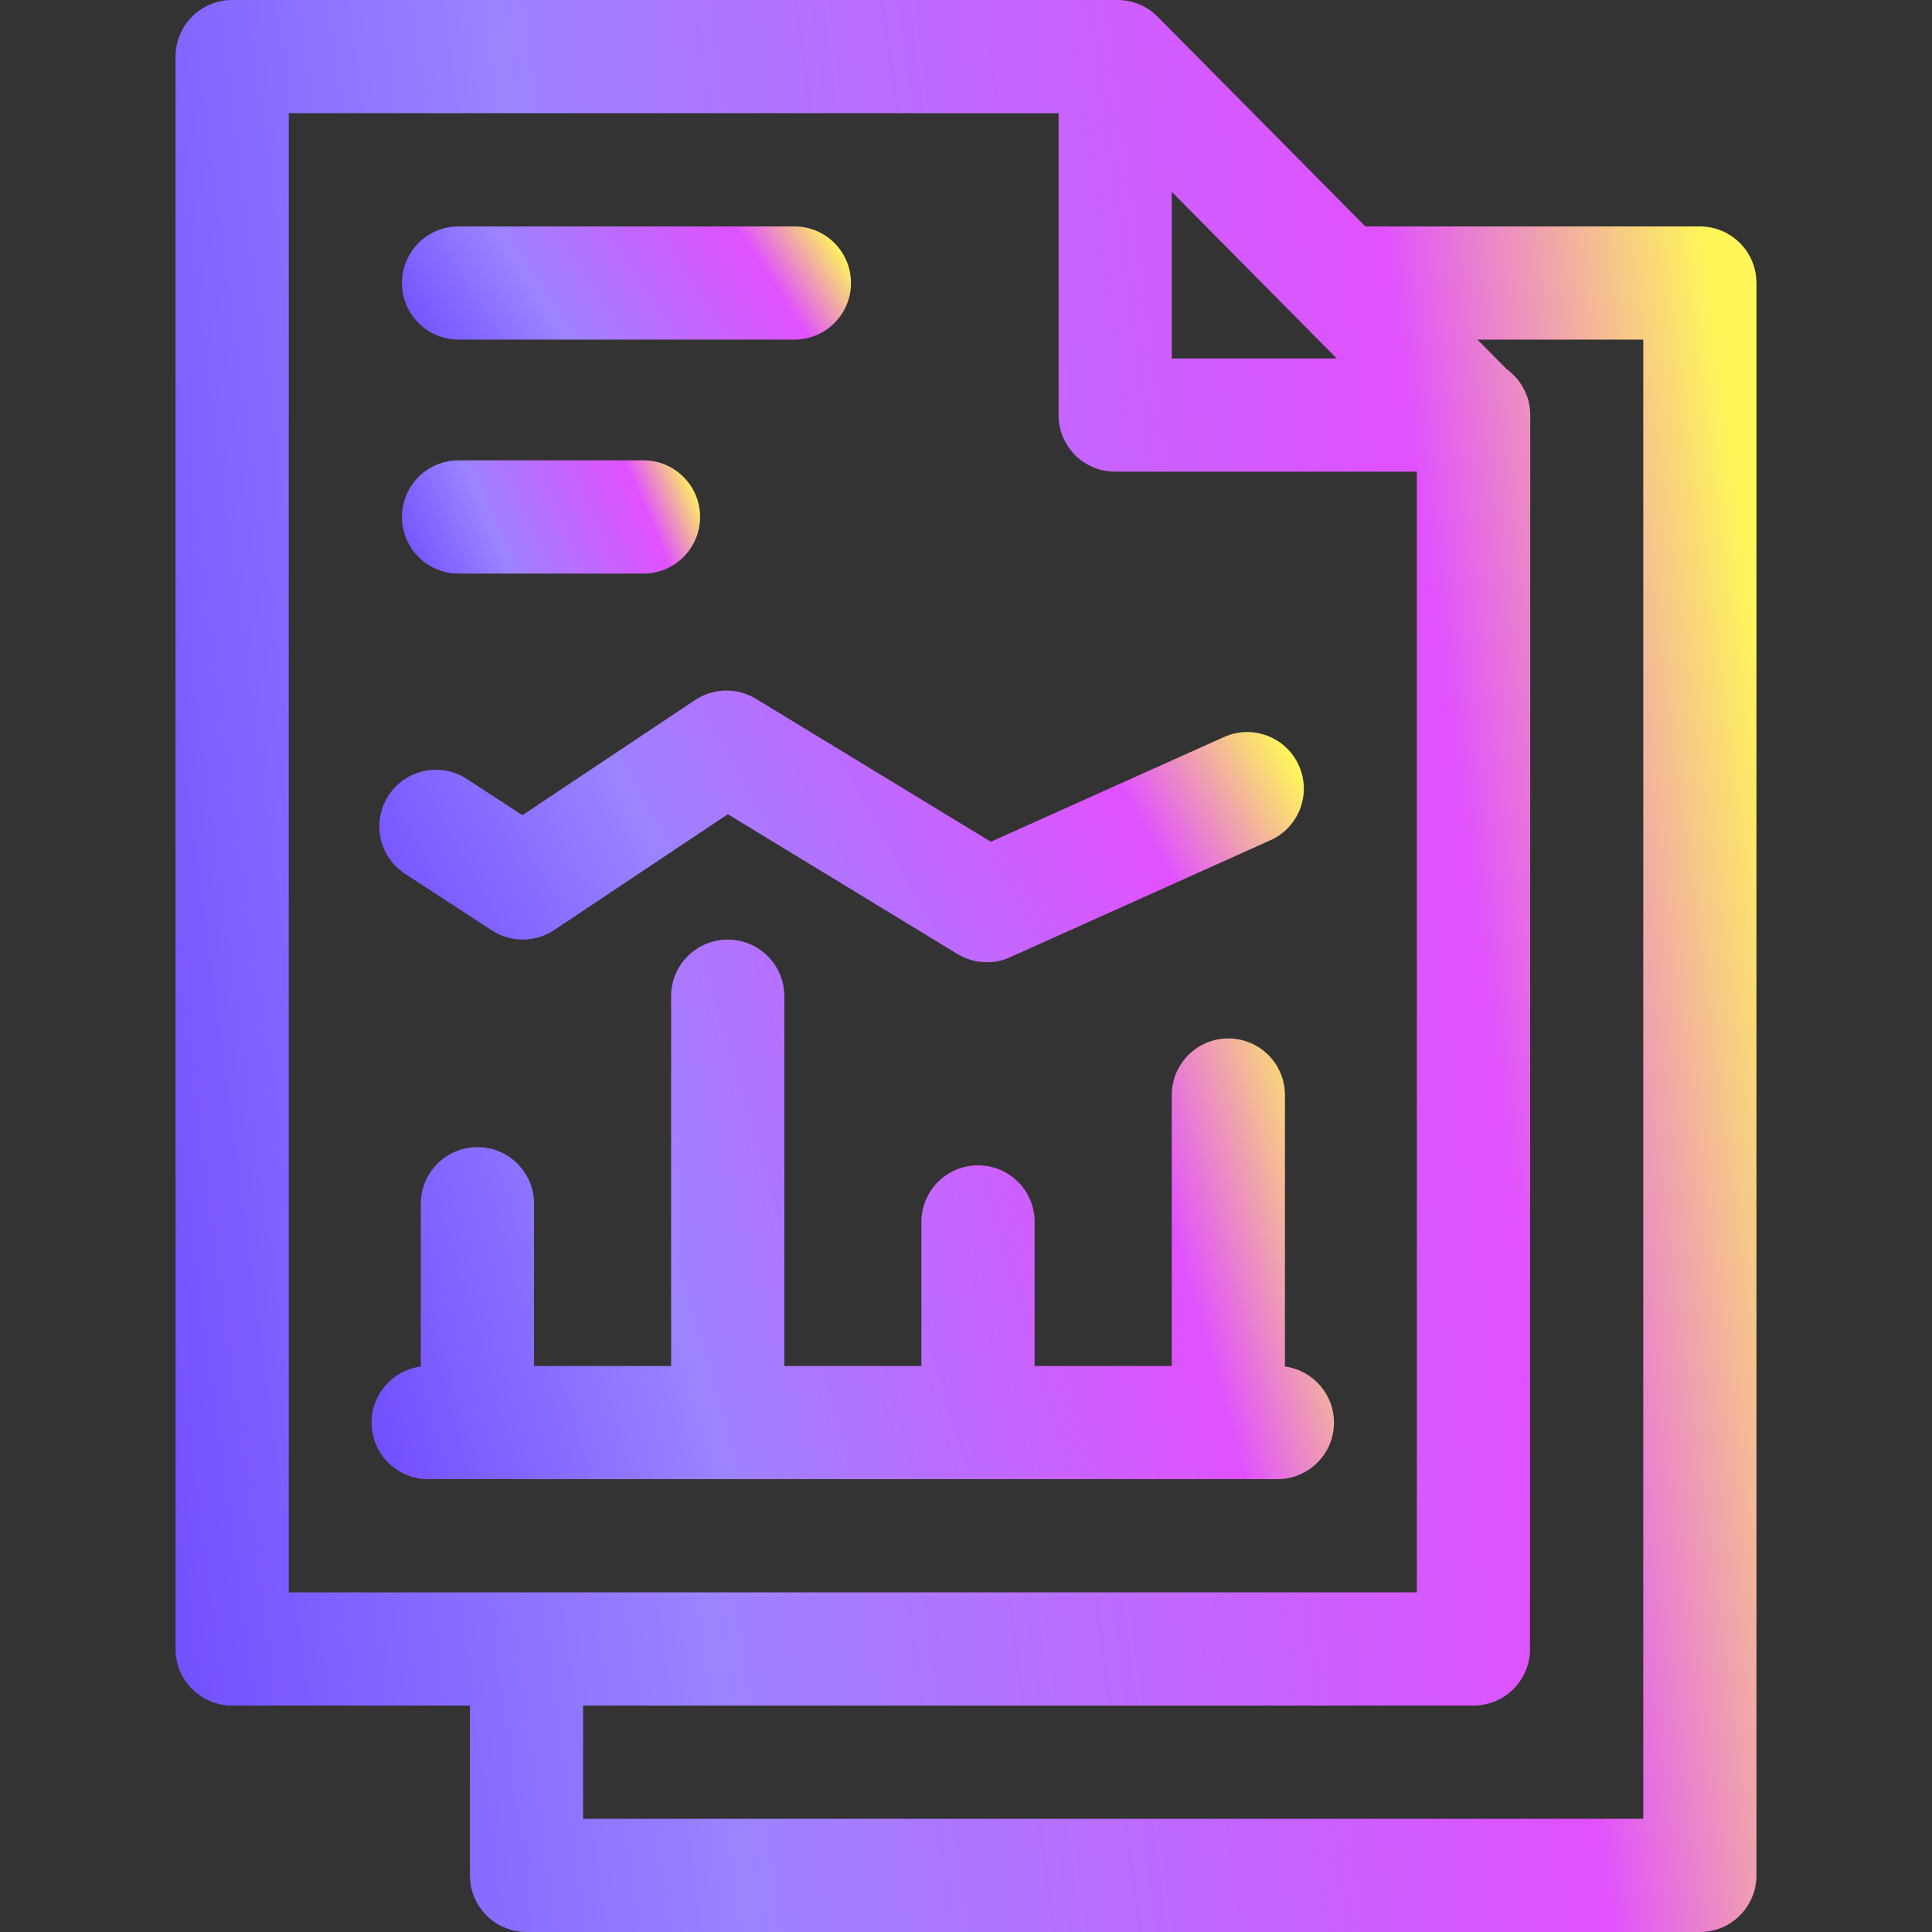
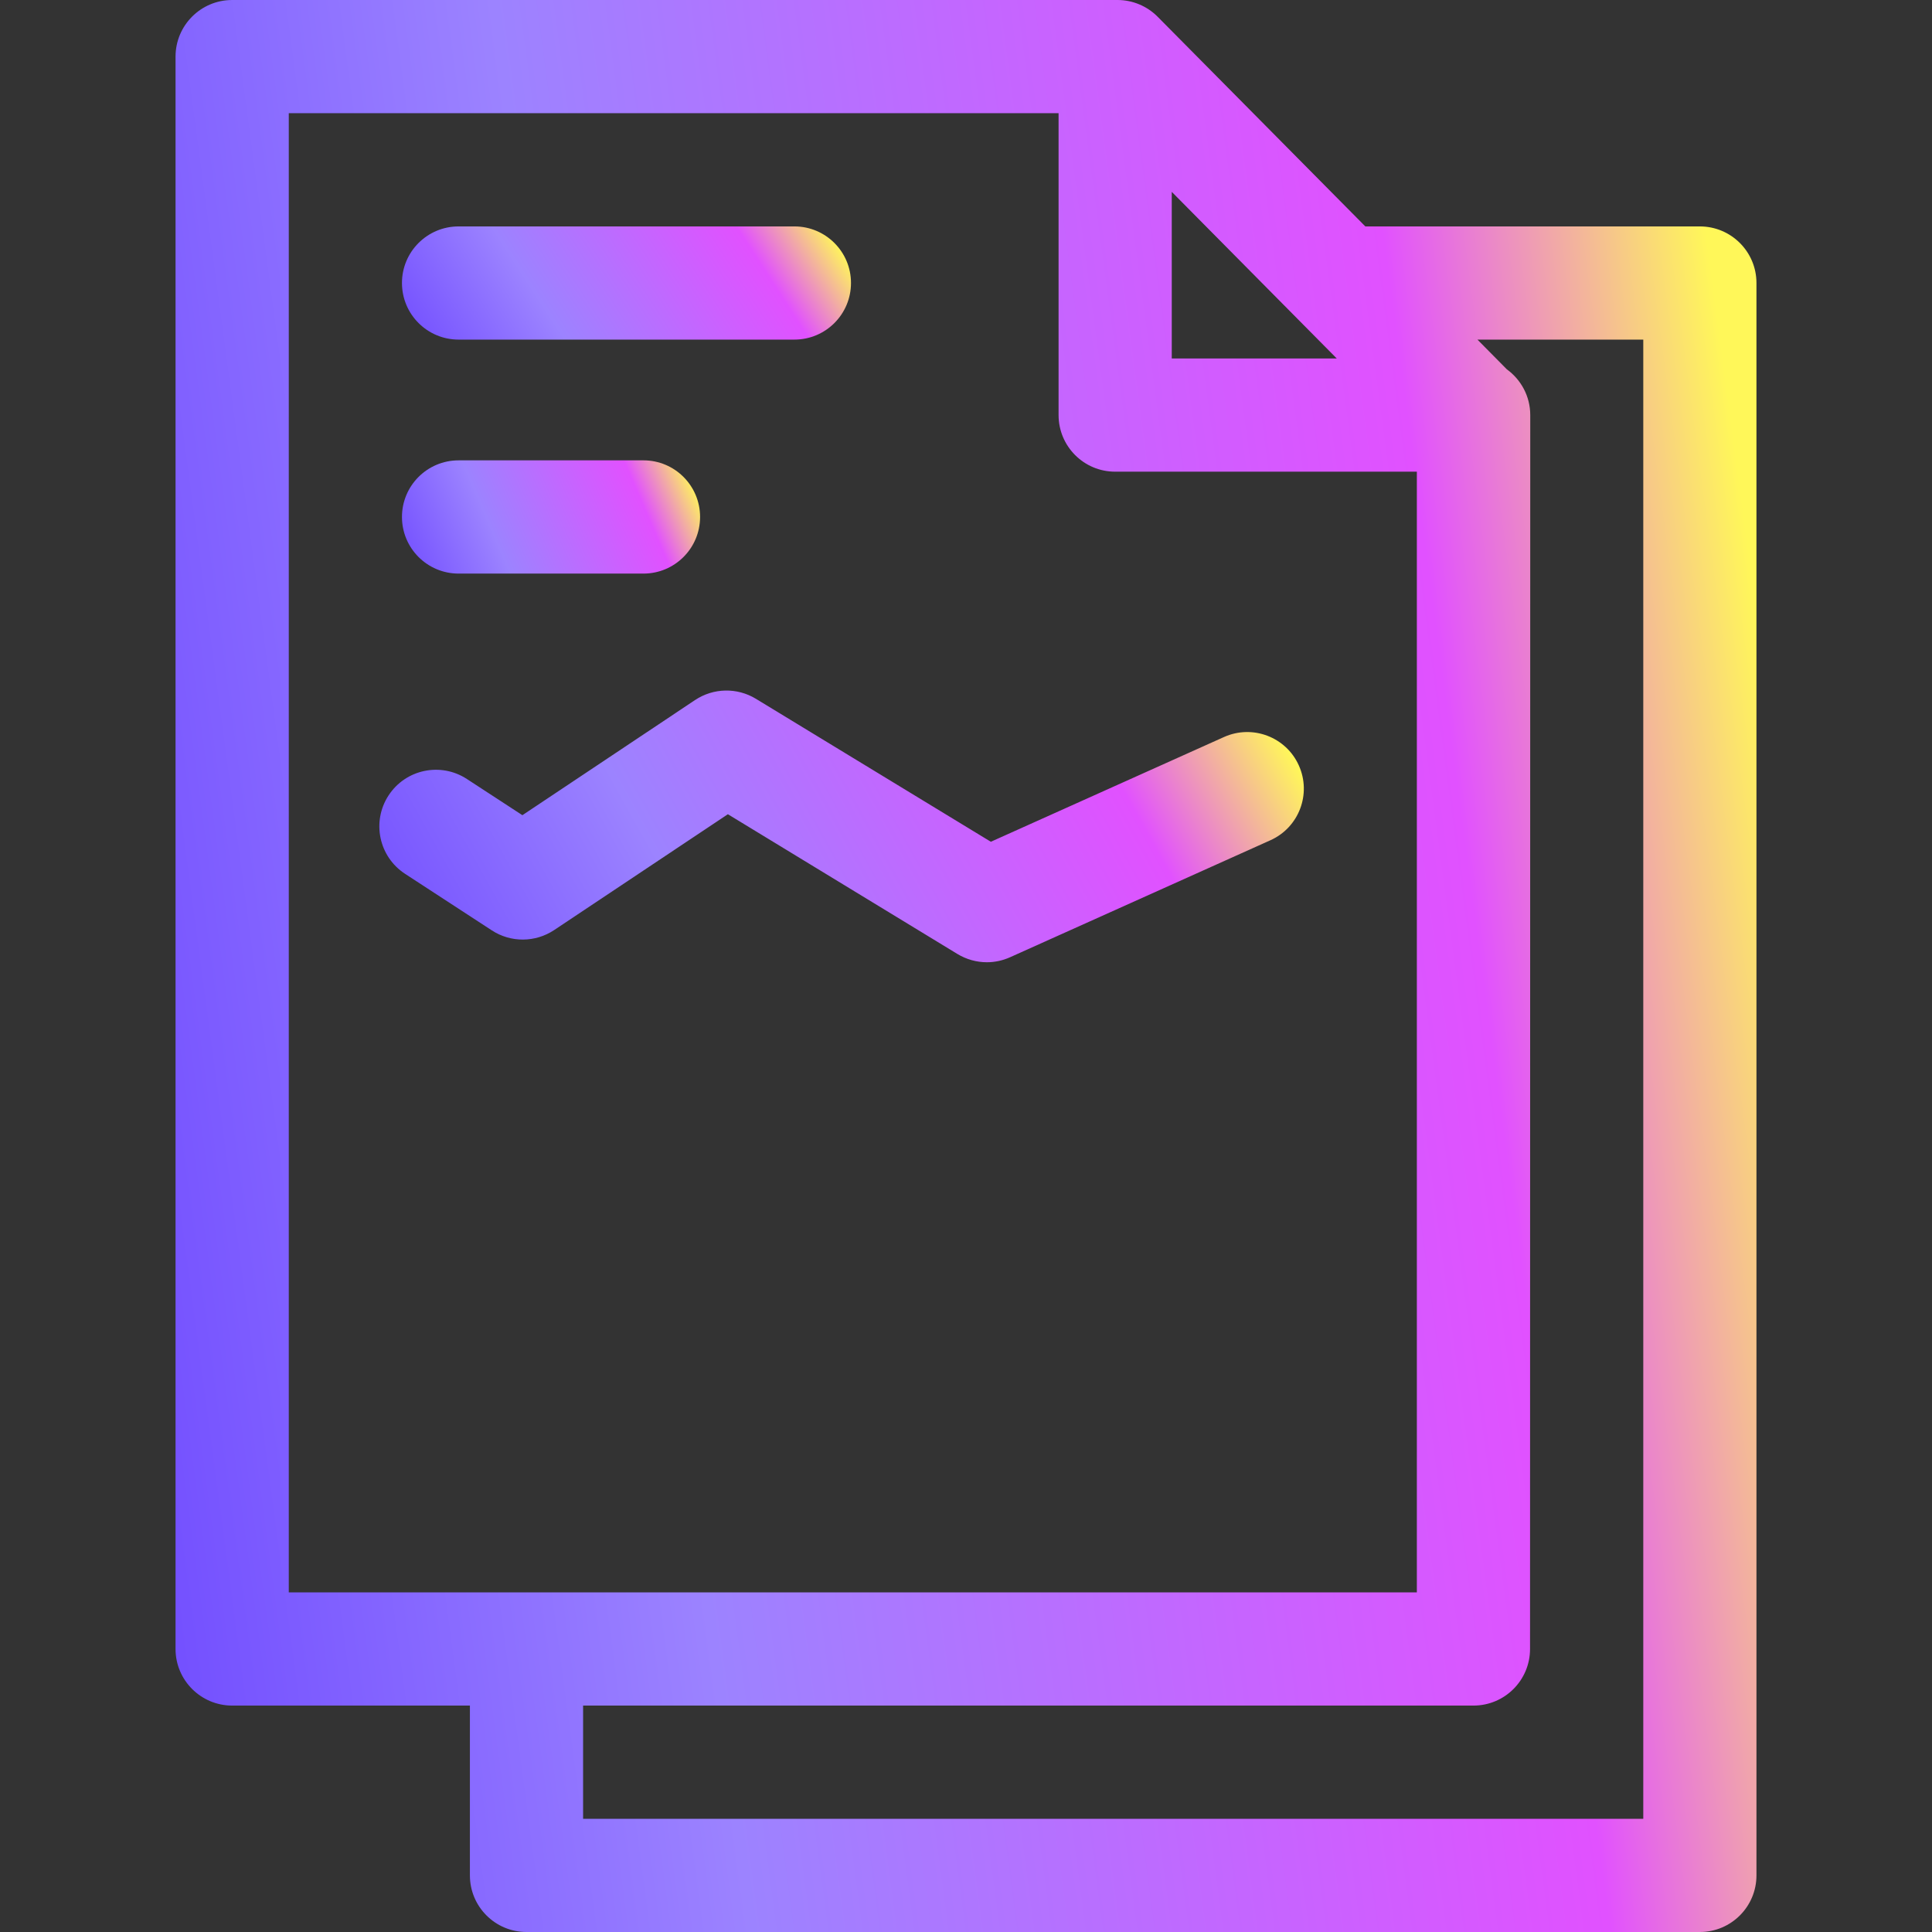
<svg xmlns="http://www.w3.org/2000/svg" width="36" height="36" viewBox="0 0 36 36" fill="none">
  <rect x="0" y="0" width="36" height="36" fill="#333333" stroke="none" />
  <path d="M31.674 4.219H25.441L21.572 0.313C21.374 0.113 21.104 0 20.823 0H4.326C3.744 0 3.271 0.472 3.271 1.055V30.727C3.271 31.309 3.744 31.781 4.326 31.781H8.756V34.945C8.756 35.528 9.228 36 9.811 36H31.674C32.257 36 32.729 35.528 32.729 34.945V5.273C32.729 4.691 32.257 4.219 31.674 4.219ZM21.834 3.575L24.909 6.68H21.834V3.575H21.834ZM5.381 2.109H19.725V7.734C19.725 8.317 20.197 8.789 20.779 8.789H26.401V29.672H5.381V2.109ZM30.62 33.891H10.865V31.781H27.456C28.038 31.781 28.51 31.309 28.51 30.727C28.51 30.727 28.514 7.757 28.514 7.734C28.514 7.384 28.342 7.074 28.078 6.882L27.53 6.328H30.62V33.891Z" fill="url(#paint0_linear_4884_10849)" />
  <path d="M8.545 6.328H14.803C15.385 6.328 15.857 5.856 15.857 5.273C15.857 4.691 15.385 4.219 14.803 4.219H8.545C7.962 4.219 7.49 4.691 7.49 5.273C7.49 5.856 7.962 6.328 8.545 6.328Z" fill="url(#paint1_linear_4884_10849)" />
  <path d="M8.545 10.688H11.99C12.573 10.688 13.045 10.215 13.045 9.633C13.045 9.05 12.573 8.578 11.99 8.578H8.545C7.962 8.578 7.49 9.05 7.49 9.633C7.49 10.215 7.962 10.688 8.545 10.688Z" fill="url(#paint2_linear_4884_10849)" />
-   <path d="M24.857 26.508C24.857 25.973 24.458 25.532 23.942 25.463C23.942 25.455 23.943 25.446 23.943 25.437V20.405C23.943 19.823 23.471 19.35 22.888 19.35C22.306 19.35 21.834 19.823 21.834 20.405V25.437C21.834 25.443 21.834 25.448 21.834 25.453H19.278C19.278 25.448 19.279 25.443 19.279 25.437V22.769C19.279 22.186 18.807 21.714 18.224 21.714C17.642 21.714 17.169 22.186 17.169 22.769V25.437C17.169 25.443 17.17 25.448 17.17 25.453H14.615V18.562C14.615 17.98 14.143 17.508 13.56 17.508C12.978 17.508 12.505 17.98 12.505 18.562V25.453H9.95C9.95 25.448 9.951 25.443 9.951 25.437V22.43C9.951 21.847 9.478 21.375 8.896 21.375C8.314 21.375 7.841 21.847 7.841 22.43V25.437C7.841 25.446 7.842 25.454 7.843 25.463C7.324 25.53 6.924 25.971 6.924 26.508C6.924 27.09 7.396 27.562 7.979 27.562H23.802C24.385 27.562 24.857 27.09 24.857 26.508Z" fill="url(#paint3_linear_4884_10849)" />
  <path d="M7.547 16.282L9.164 17.336C9.517 17.567 9.974 17.564 10.325 17.331L13.563 15.172L17.84 17.776C18.008 17.878 18.198 17.93 18.389 17.93C18.536 17.93 18.683 17.899 18.821 17.837L23.672 15.657C24.204 15.419 24.441 14.794 24.202 14.263C23.964 13.732 23.339 13.495 22.808 13.733L18.463 15.685L14.085 13.021C13.735 12.808 13.293 12.817 12.952 13.044L9.734 15.19L8.699 14.515C8.211 14.197 7.558 14.334 7.24 14.822C6.922 15.31 7.059 15.963 7.547 16.282Z" fill="url(#paint4_linear_4884_10849)" />
  <defs>
    <linearGradient id="paint0_linear_4884_10849" x1="7.946" y1="70.977" x2="41.612" y2="66.478" gradientUnits="userSpaceOnUse">
      <stop stop-color="#714DFF" />
      <stop offset="0.313" stop-color="#9C83FF" />
      <stop offset="0.78" stop-color="#E151FF" />
      <stop offset="0.956" stop-color="#FFF759" />
    </linearGradient>
    <linearGradient id="paint1_linear_4884_10849" x1="8.818" y1="8.378" x2="15.674" y2="3.936" gradientUnits="userSpaceOnUse">
      <stop stop-color="#714DFF" />
      <stop offset="0.313" stop-color="#9C83FF" />
      <stop offset="0.78" stop-color="#E151FF" />
      <stop offset="0.956" stop-color="#FFF759" />
    </linearGradient>
    <linearGradient id="paint2_linear_4884_10849" x1="8.372" y1="12.737" x2="13.825" y2="10.392" gradientUnits="userSpaceOnUse">
      <stop stop-color="#714DFF" />
      <stop offset="0.313" stop-color="#9C83FF" />
      <stop offset="0.78" stop-color="#E151FF" />
      <stop offset="0.956" stop-color="#FFF759" />
    </linearGradient>
    <linearGradient id="paint3_linear_4884_10849" x1="9.769" y1="37.331" x2="29" y2="31.73" gradientUnits="userSpaceOnUse">
      <stop stop-color="#714DFF" />
      <stop offset="0.313" stop-color="#9C83FF" />
      <stop offset="0.78" stop-color="#E151FF" />
      <stop offset="0.956" stop-color="#FFF759" />
    </linearGradient>
    <linearGradient id="paint4_linear_4884_10849" x1="9.802" y1="22.848" x2="25.113" y2="14.339" gradientUnits="userSpaceOnUse">
      <stop stop-color="#714DFF" />
      <stop offset="0.313" stop-color="#9C83FF" />
      <stop offset="0.78" stop-color="#E151FF" />
      <stop offset="0.956" stop-color="#FFF759" />
    </linearGradient>
  </defs>
</svg>